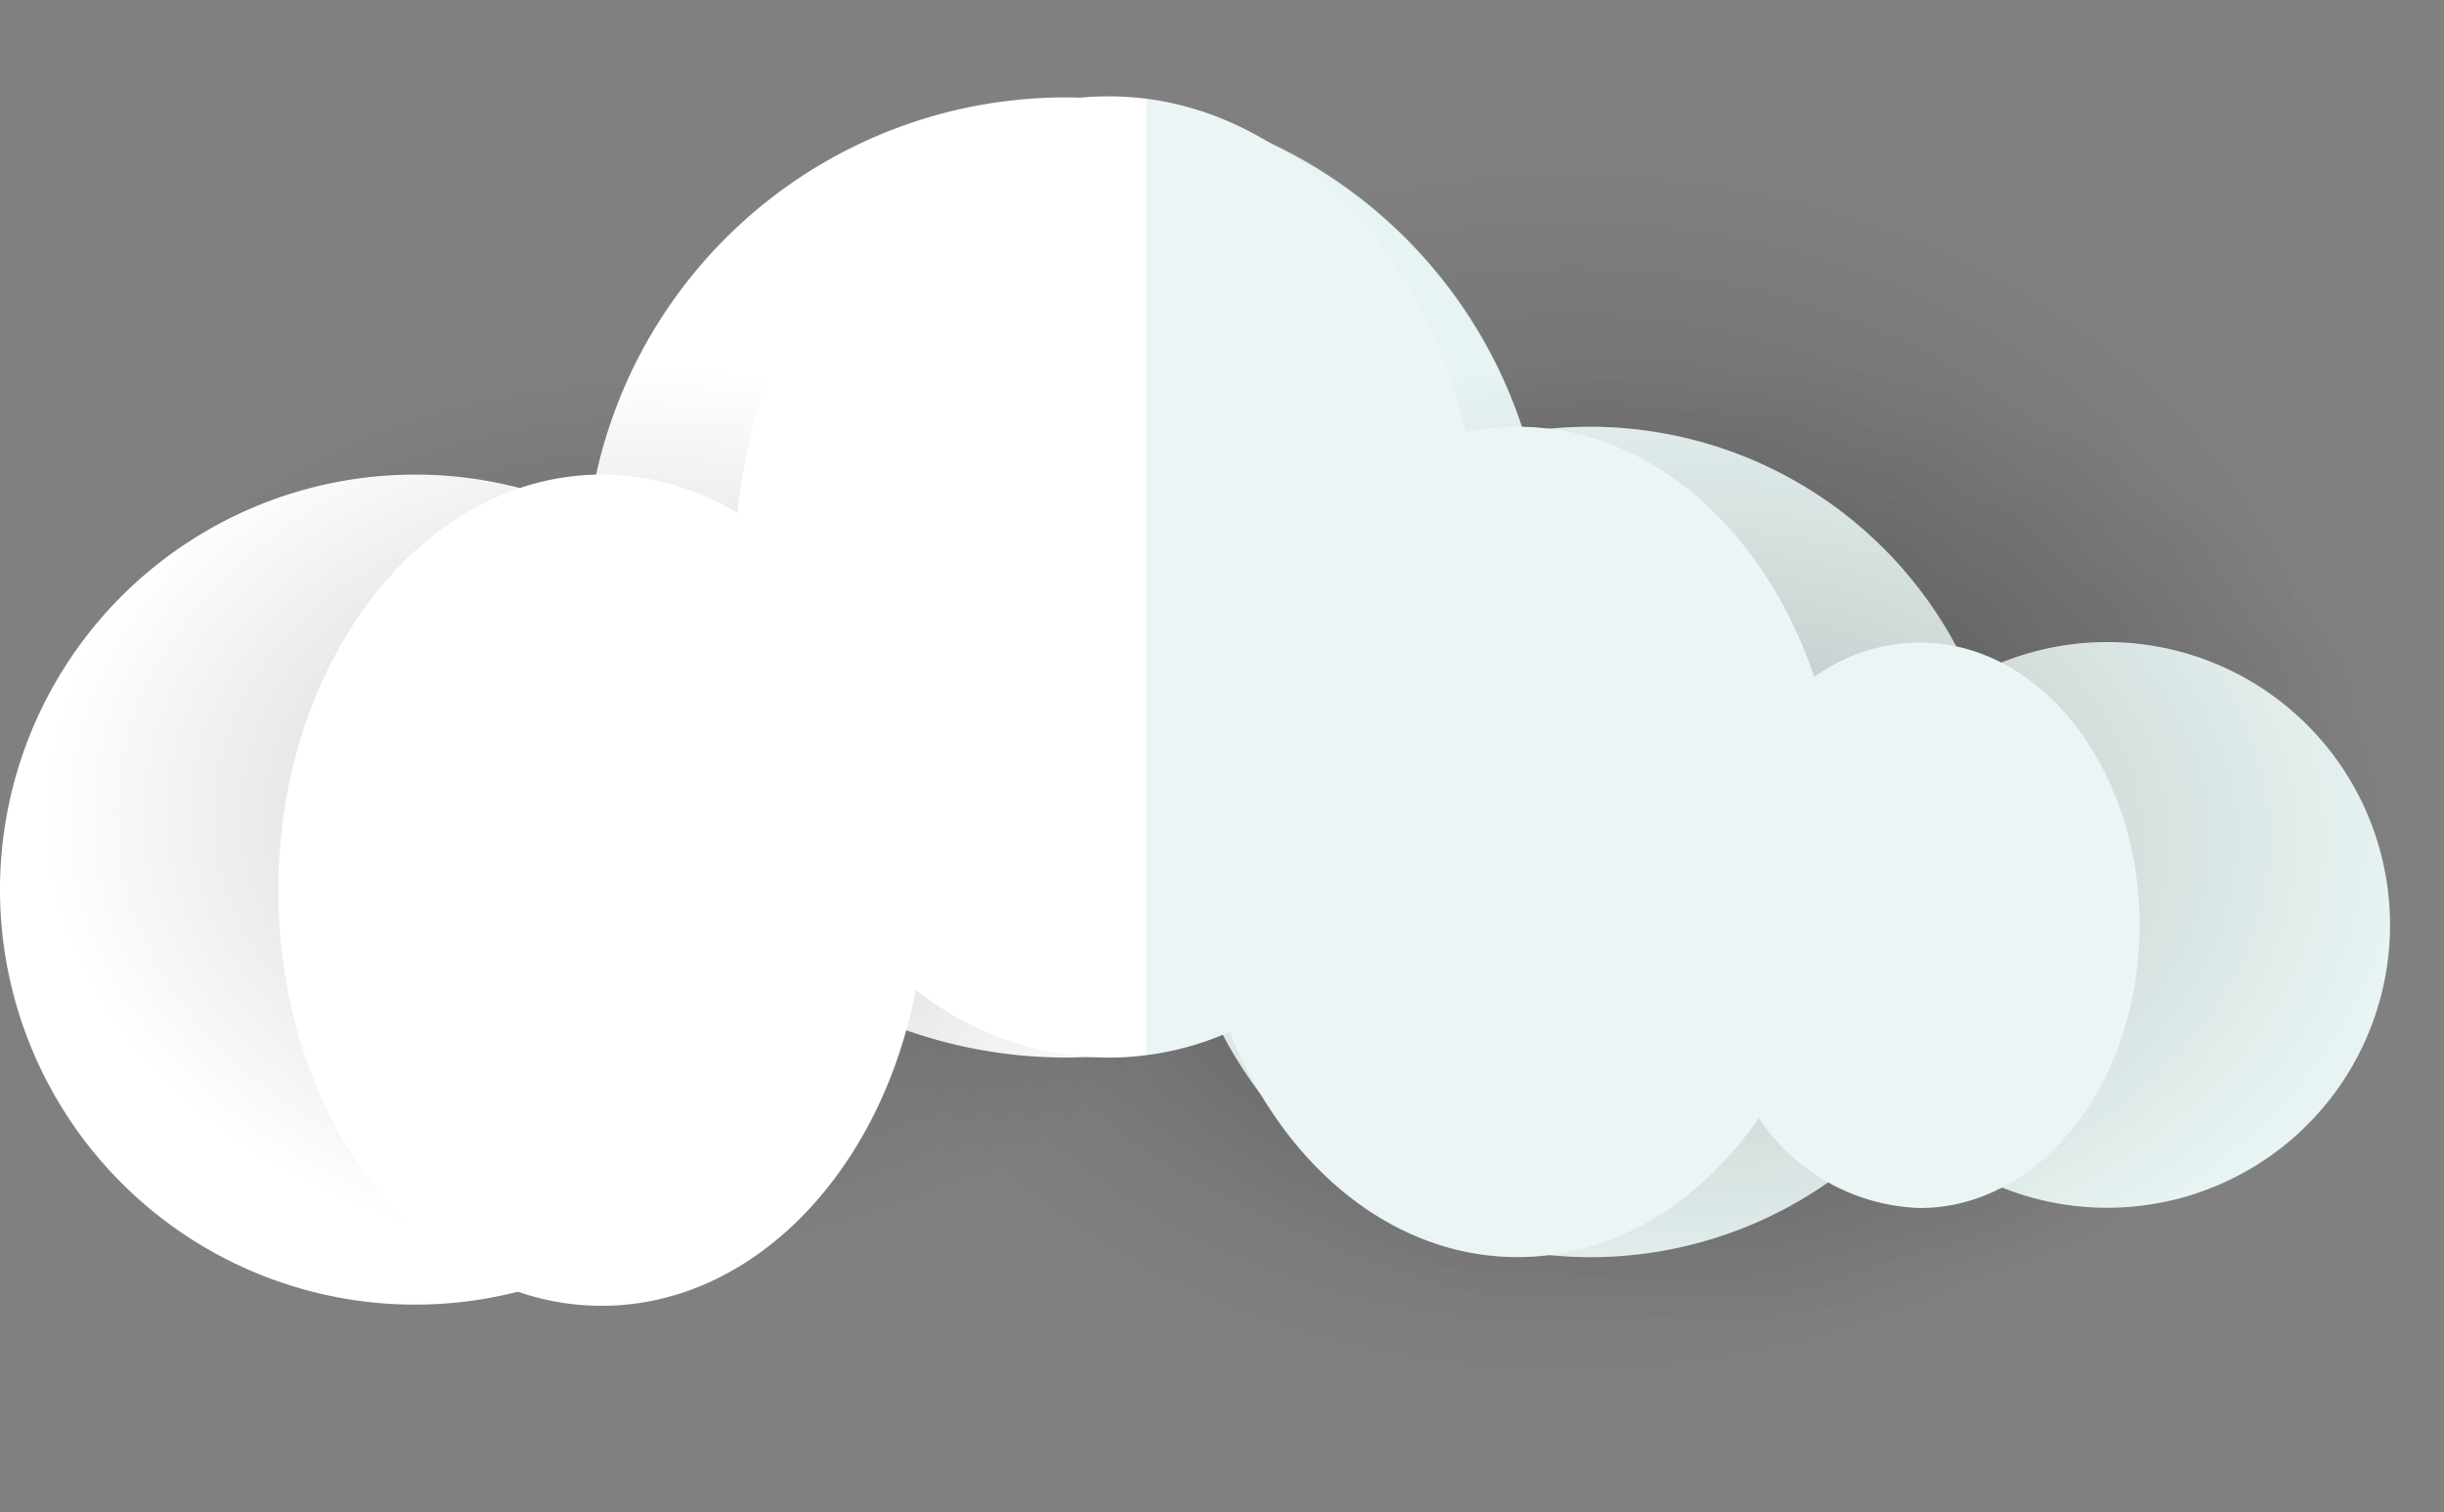
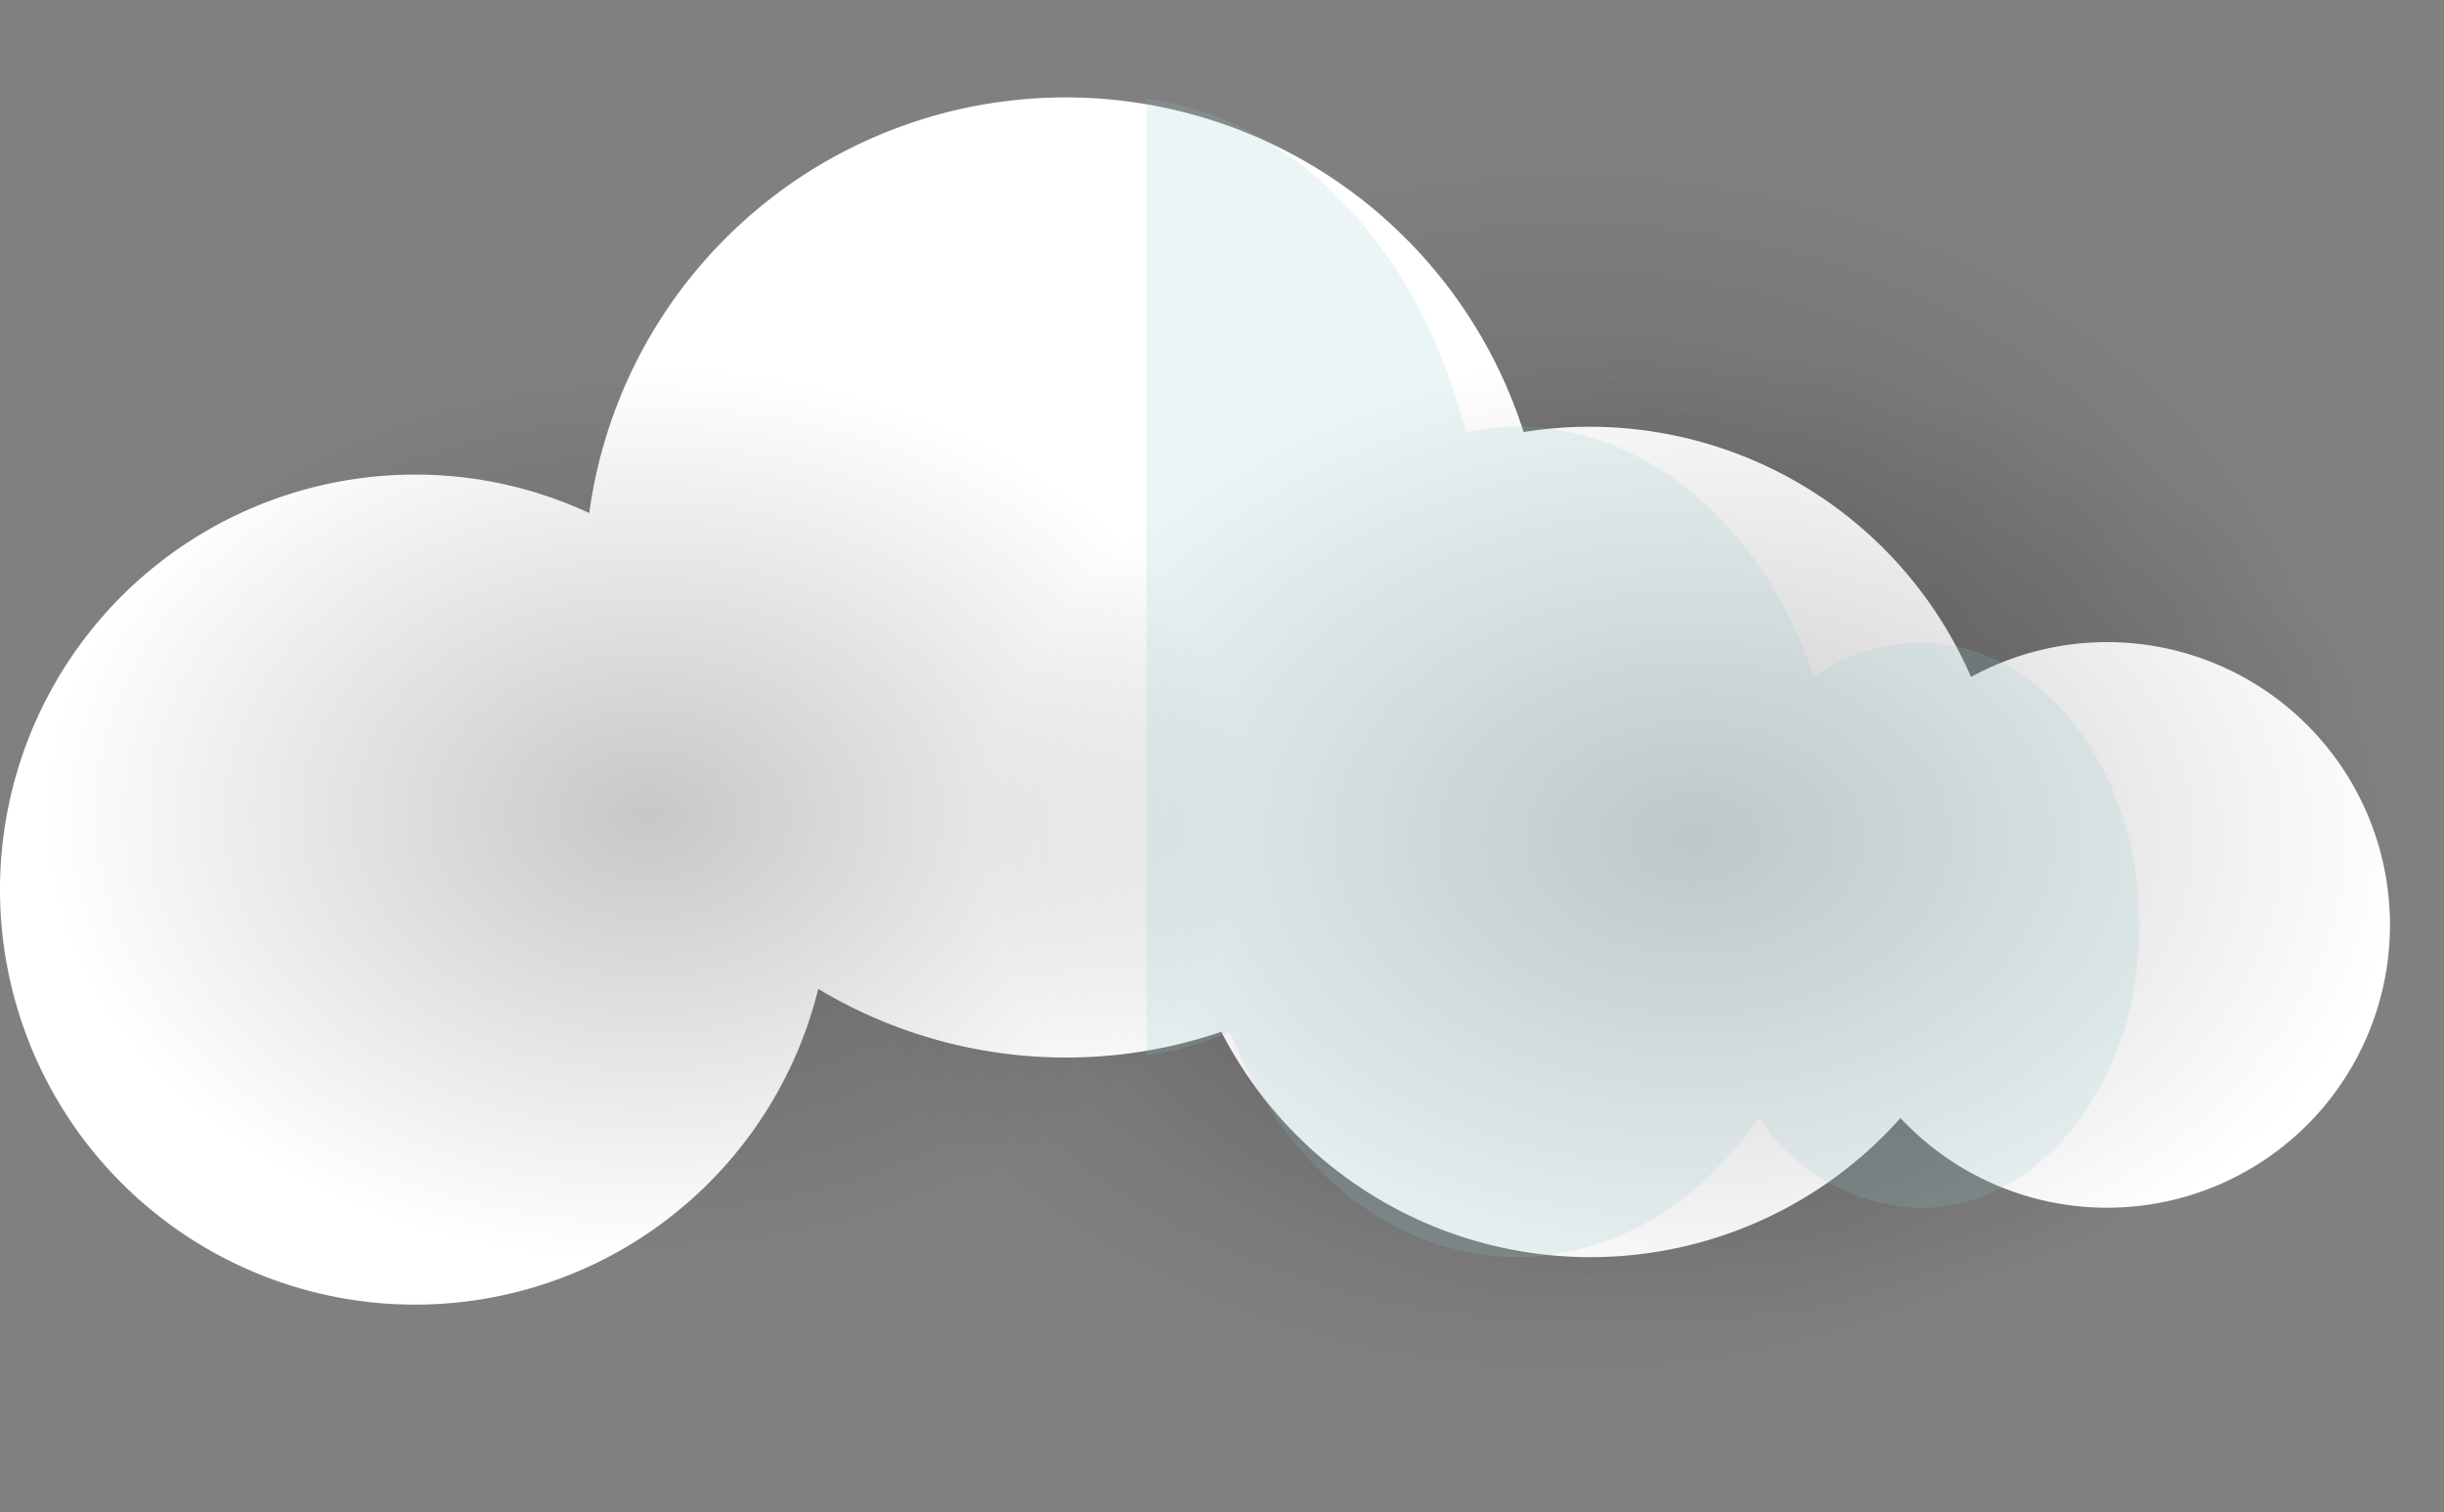
<svg xmlns="http://www.w3.org/2000/svg" width="223" height="138" fill="none">
  <rect width="100%" height="100%" fill="#808080" stroke="none" />
  <path style="mix-blend-mode:multiply" opacity=".73" d="M140.909 137.412c40.872 0 74.006-30.761 74.006-68.706C214.915 30.761 181.781 0 140.909 0S66.904 30.76 66.904 68.706c0 37.945 33.133 68.706 74.005 68.706Z" fill="url(#a)" />
  <path d="M37.85 43.314a37.578 37.578 0 0 1 15.915 3.51 43.865 43.865 0 0 1 85.256-7.389 37.896 37.896 0 0 1 40.822 22.35 25.812 25.812 0 0 1 37.905 26.703 25.803 25.803 0 0 1-17.943 20.608 25.812 25.812 0 0 1-26.398-7.056 37.87 37.87 0 0 1-33.059 12.392 37.865 37.865 0 0 1-28.91-20.266 43.933 43.933 0 0 1-36.777-3.912 37.882 37.882 0 0 1-74.45-5.063 37.88 37.88 0 0 1 37.673-41.877h-.033Z" fill="#fff" />
-   <path d="M101.659 9.027a43.902 43.902 0 0 1 37.412 30.408 37.896 37.896 0 0 1 40.822 22.35 25.813 25.813 0 0 1 36.179 12.642 25.805 25.805 0 0 1-16.277 34.695 25.808 25.808 0 0 1-26.388-7.083 37.859 37.859 0 0 1-33.059 12.392 37.859 37.859 0 0 1-28.91-20.266 43.469 43.469 0 0 1-9.779 2.123V9.028Z" fill="#96CCCA" style="mix-blend-mode:multiply" opacity=".22" />
  <path style="mix-blend-mode:multiply" opacity=".73" d="M155.353 128.737c37.041 0 67.068-24.19 67.068-54.03 0-29.838-30.027-54.028-67.068-54.028-37.04 0-67.068 24.19-67.068 54.029 0 29.839 30.028 54.029 67.068 54.029Z" fill="url(#b)" />
  <path style="mix-blend-mode:multiply" opacity=".73" d="M59.114 123.52c31.317 0 56.704-22.138 56.704-49.448S90.431 24.624 59.114 24.624c-31.316 0-56.703 22.139-56.703 49.448 0 27.31 25.387 49.448 56.703 49.448Z" fill="url(#c)" />
-   <path d="M54.902 43.313a23.922 23.922 0 0 1 12.387 3.51c2.24-21.464 16.533-38.03 33.868-38.03 15.279 0 28.218 12.872 32.581 30.642a23.258 23.258 0 0 1 4.714-.485c12.136 0 22.551 9.412 27.081 22.835a16.72 16.72 0 0 1 9.629-3.143c11.1 0 20.06 11.552 20.06 25.811 0 14.26-8.993 25.794-20.06 25.794a18.38 18.38 0 0 1-14.677-8.208c-5.4 7.774-13.273 12.688-22.033 12.688-11.434 0-21.33-8.358-26.245-20.561a27.317 27.317 0 0 1-11.05 2.357 28.586 28.586 0 0 1-17.603-6.185c-3.16 16.549-14.794 28.836-28.652 28.836-16.3 0-29.506-16.968-29.506-37.897 0-20.93 13.207-37.964 29.506-37.964Z" fill="#fff" />
  <path d="M104.601 9.027c13.758 1.772 25.075 13.992 29.137 30.408a23.25 23.25 0 0 1 4.714-.485c12.137 0 22.551 9.411 27.081 22.835a16.72 16.72 0 0 1 9.629-3.143c11.1 0 20.06 11.552 20.06 25.811 0 14.26-8.993 25.794-20.06 25.794a18.38 18.38 0 0 1-14.677-8.208c-5.4 7.773-13.273 12.688-22.033 12.688-11.434 0-21.33-8.358-26.245-20.562a27.252 27.252 0 0 1-7.606 2.123V9.028Z" fill="#96CCCA" style="mix-blend-mode:multiply" opacity=".18" />
  <defs>
    <radialGradient id="a" cx="0" cy="0" r="1" gradientUnits="userSpaceOnUse" gradientTransform="matrix(72.489 0 0 57.006 143.272 70.478)">
      <stop offset="0" stop-opacity=".3" />
      <stop offset="1" stop-opacity="0" />
    </radialGradient>
    <radialGradient id="b" cx="0" cy="0" r="1" gradientUnits="userSpaceOnUse" gradientTransform="matrix(65.312 0 0 44.833 154.585 76.484)">
      <stop offset="0" stop-opacity=".3" />
      <stop offset="1" stop-opacity="0" />
    </radialGradient>
    <radialGradient id="c" cx="0" cy="0" r="1" gradientUnits="userSpaceOnUse" gradientTransform="matrix(55.349 0 0 40.959 59.114 74.365)">
      <stop offset="0" stop-opacity=".3" />
      <stop offset="1" stop-opacity="0" />
    </radialGradient>
  </defs>
</svg>